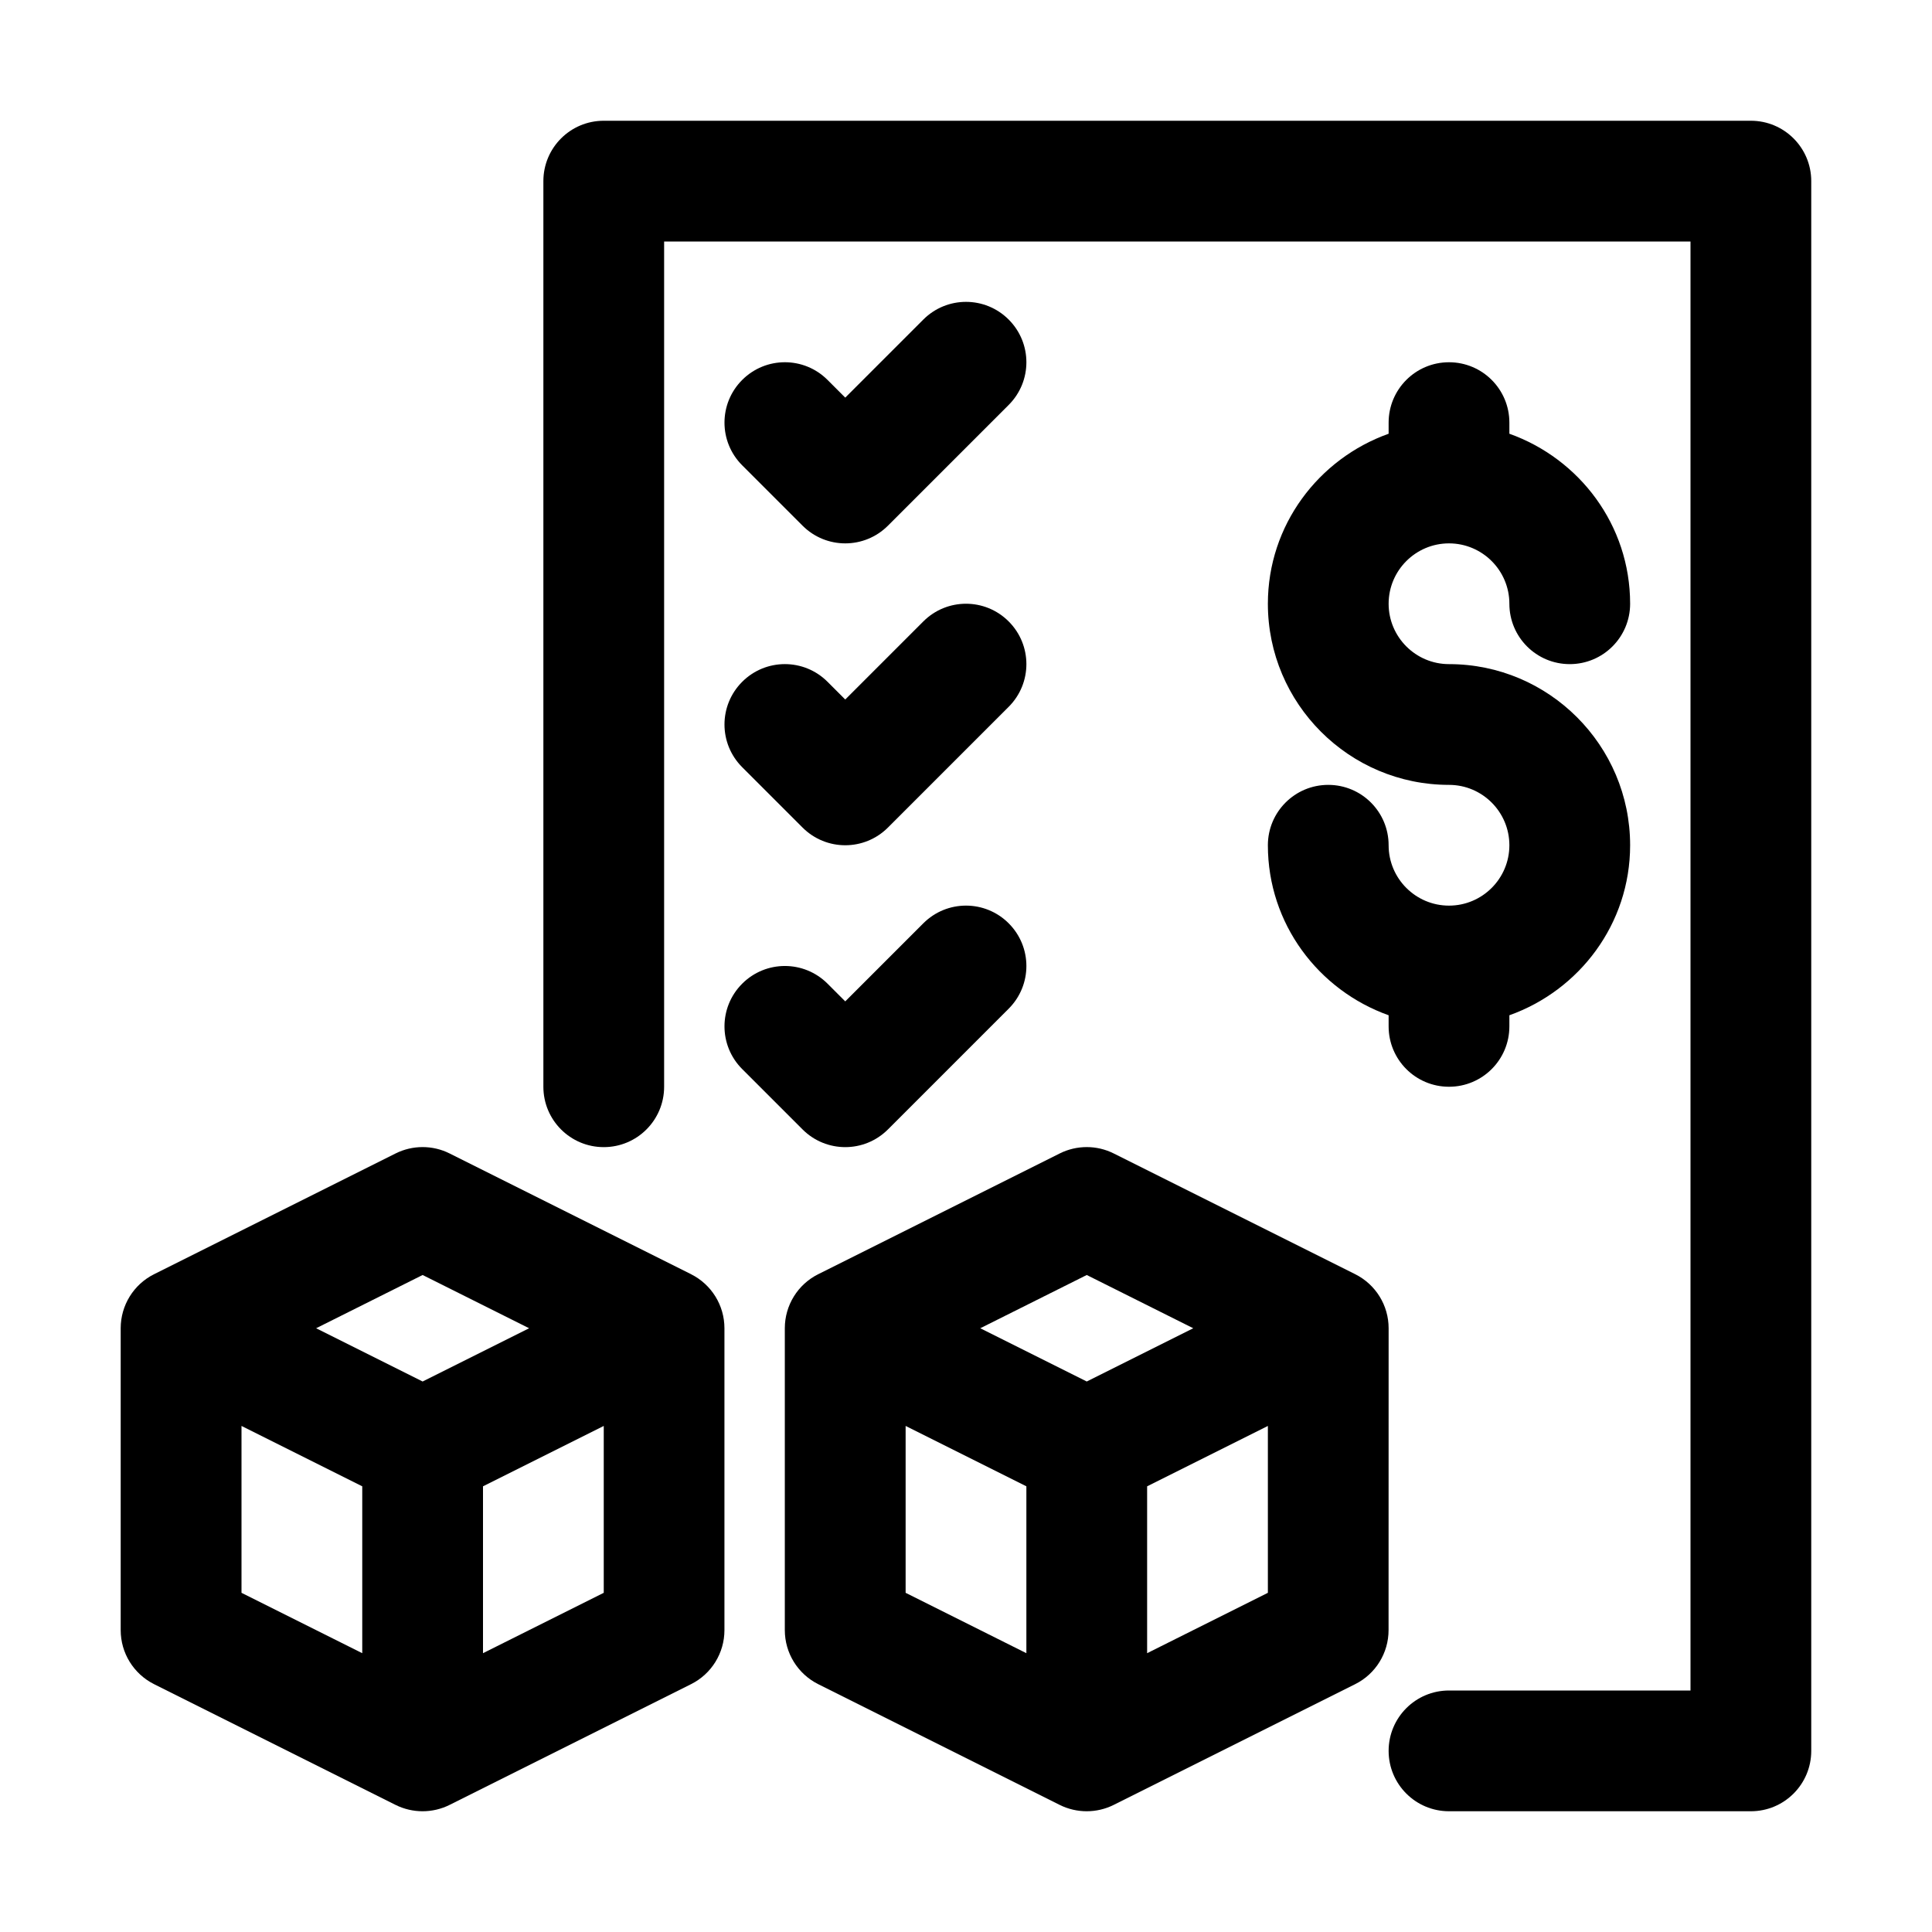
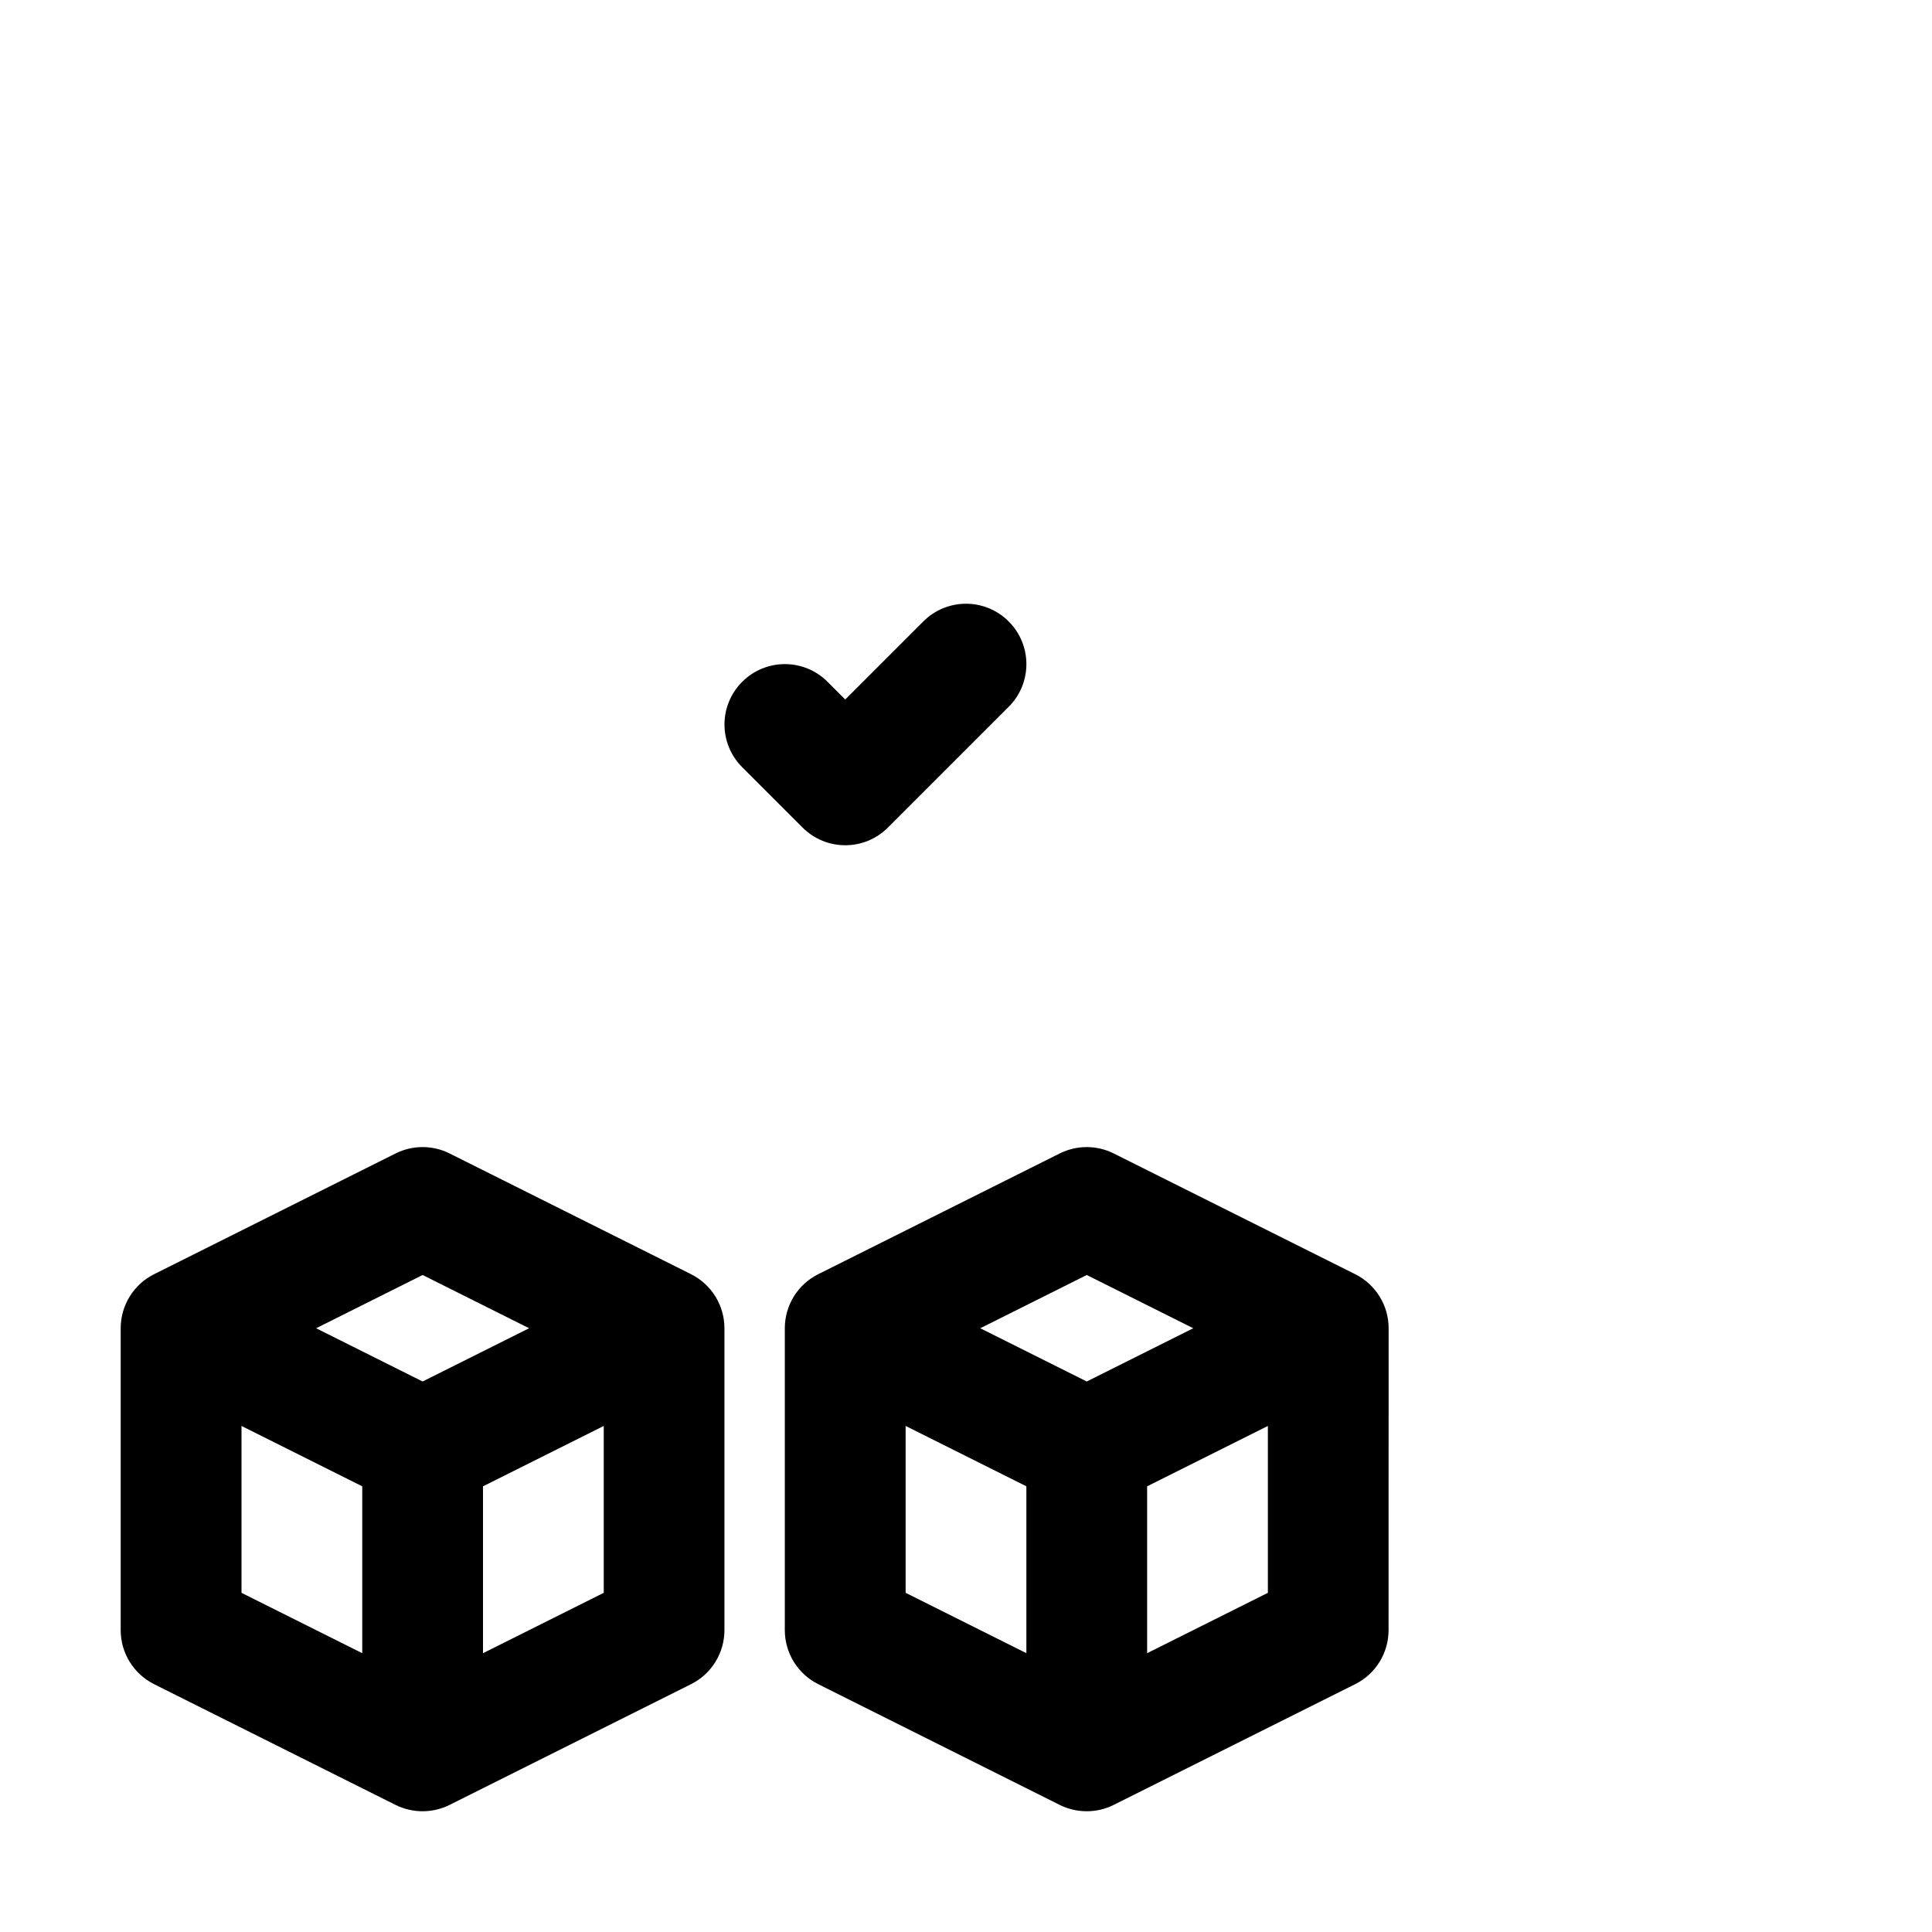
<svg xmlns="http://www.w3.org/2000/svg" height="512" viewBox="0 0 32 32" width="512">
  <g id="_x30_9">
-     <path d="m29 2h-19c-.553 0-1 .448-1 1v15c0 .552.447 1 1 1s1-.448 1-1v-14h17v24h-4c-.553 0-1 .448-1 1s.447 1 1 1h5c.553 0 1-.448 1-1v-26c0-.552-.447-1-1-1z" />
-     <path d="m24 15c-.552 0-1-.449-1-1 0-.552-.447-1-1-1s-1 .448-1 1c0 1.302.839 2.402 2 2.816v.184c0 .552.447 1 1 1s1-.448 1-1v-.184c1.161-.414 2-1.514 2-2.816 0-1.654-1.346-3-3-3-.552 0-1-.449-1-1s.448-1 1-1 1 .449 1 1c0 .552.447 1 1 1s1-.448 1-1c0-1.302-.839-2.402-2-2.816v-.184c0-.552-.447-1-1-1s-1 .448-1 1v.184c-1.161.414-2 1.514-2 2.816 0 1.654 1.346 3 3 3 .552 0 1 .449 1 1s-.448 1-1 1z" />
-     <path d="m13.293 8.707c.195.195.451.293.707.293s.512-.098.707-.293l2-2c.391-.391.391-1.023 0-1.414s-1.023-.391-1.414 0l-1.293 1.293-.293-.293c-.391-.391-1.023-.391-1.414 0s-.391 1.023 0 1.414z" />
    <path d="m12.293 12.707 1 1c.195.195.451.293.707.293s.512-.098.707-.293l2-2c.391-.391.391-1.023 0-1.414s-1.023-.391-1.414 0l-1.293 1.293-.293-.293c-.391-.391-1.023-.391-1.414 0s-.391 1.023 0 1.414z" />
-     <path d="m14 19c.256 0 .512-.098.707-.293l2-2c.391-.391.391-1.023 0-1.414s-1.023-.391-1.414 0l-1.293 1.293-.293-.293c-.391-.391-1.023-.391-1.414 0s-.391 1.023 0 1.414l1 1c.195.195.451.293.707.293z" />
    <path d="m23 22c0-.379-.214-.725-.553-.895l-4-2c-.281-.141-.613-.141-.895 0l-4 2c-.339.169-.553.516-.553.895v5c0 .379.214.725.553.895l4 2c.141.07.294.105.447.105s.307-.035.447-.105l4-2c.339-.169.553-.516.553-.895zm-5-.882 1.764.882-1.764.882-1.764-.882zm-3 2.5 2 1v2.764l-2-1zm4 3.764v-2.764l2-1v2.764z" />
    <path d="m11.447 21.105-4-2c-.281-.141-.613-.141-.895 0l-4 2c-.339.169-.553.516-.553.895v5c0 .379.214.725.553.895l4 2c.141.07.294.105.447.105s.307-.035.447-.105l4-2c.339-.169.553-.516.553-.895v-5c0-.379-.214-.725-.553-.895zm-4.447.013 1.764.882-1.764.882-1.764-.882zm-3 2.5 2 1v2.764l-2-1zm4 3.764v-2.764l2-1v2.764z" />
  </g>
</svg>